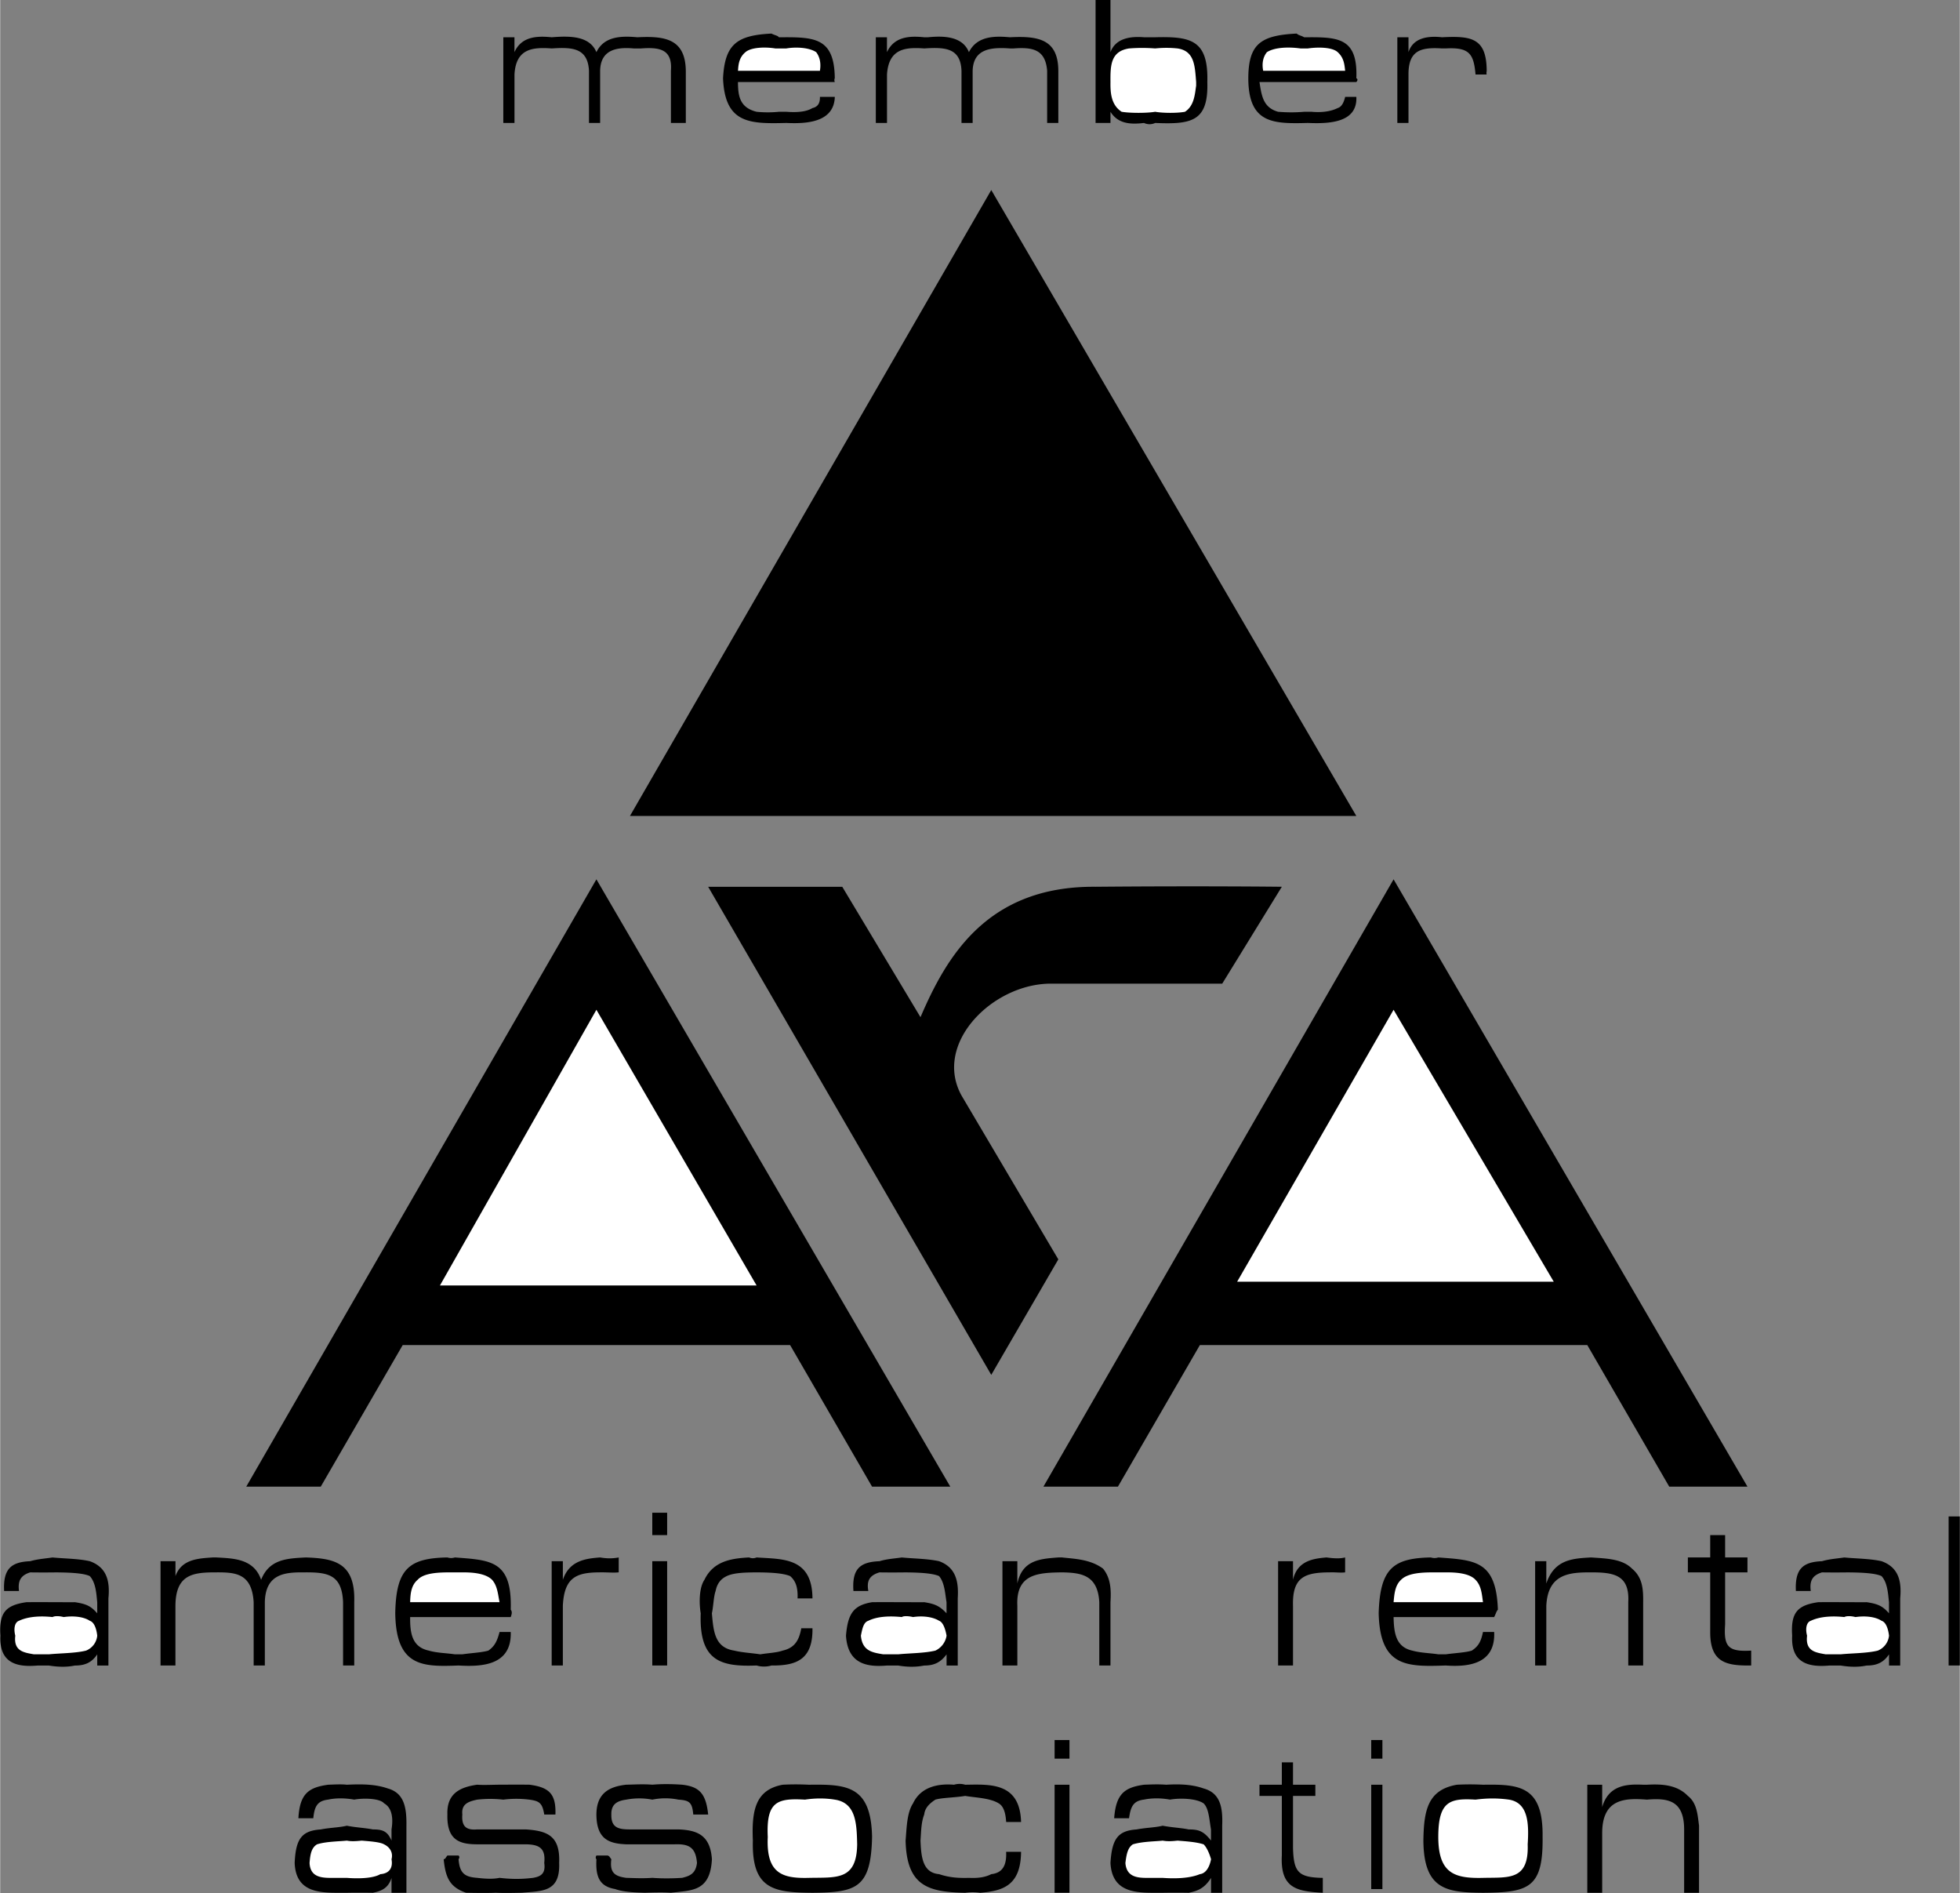
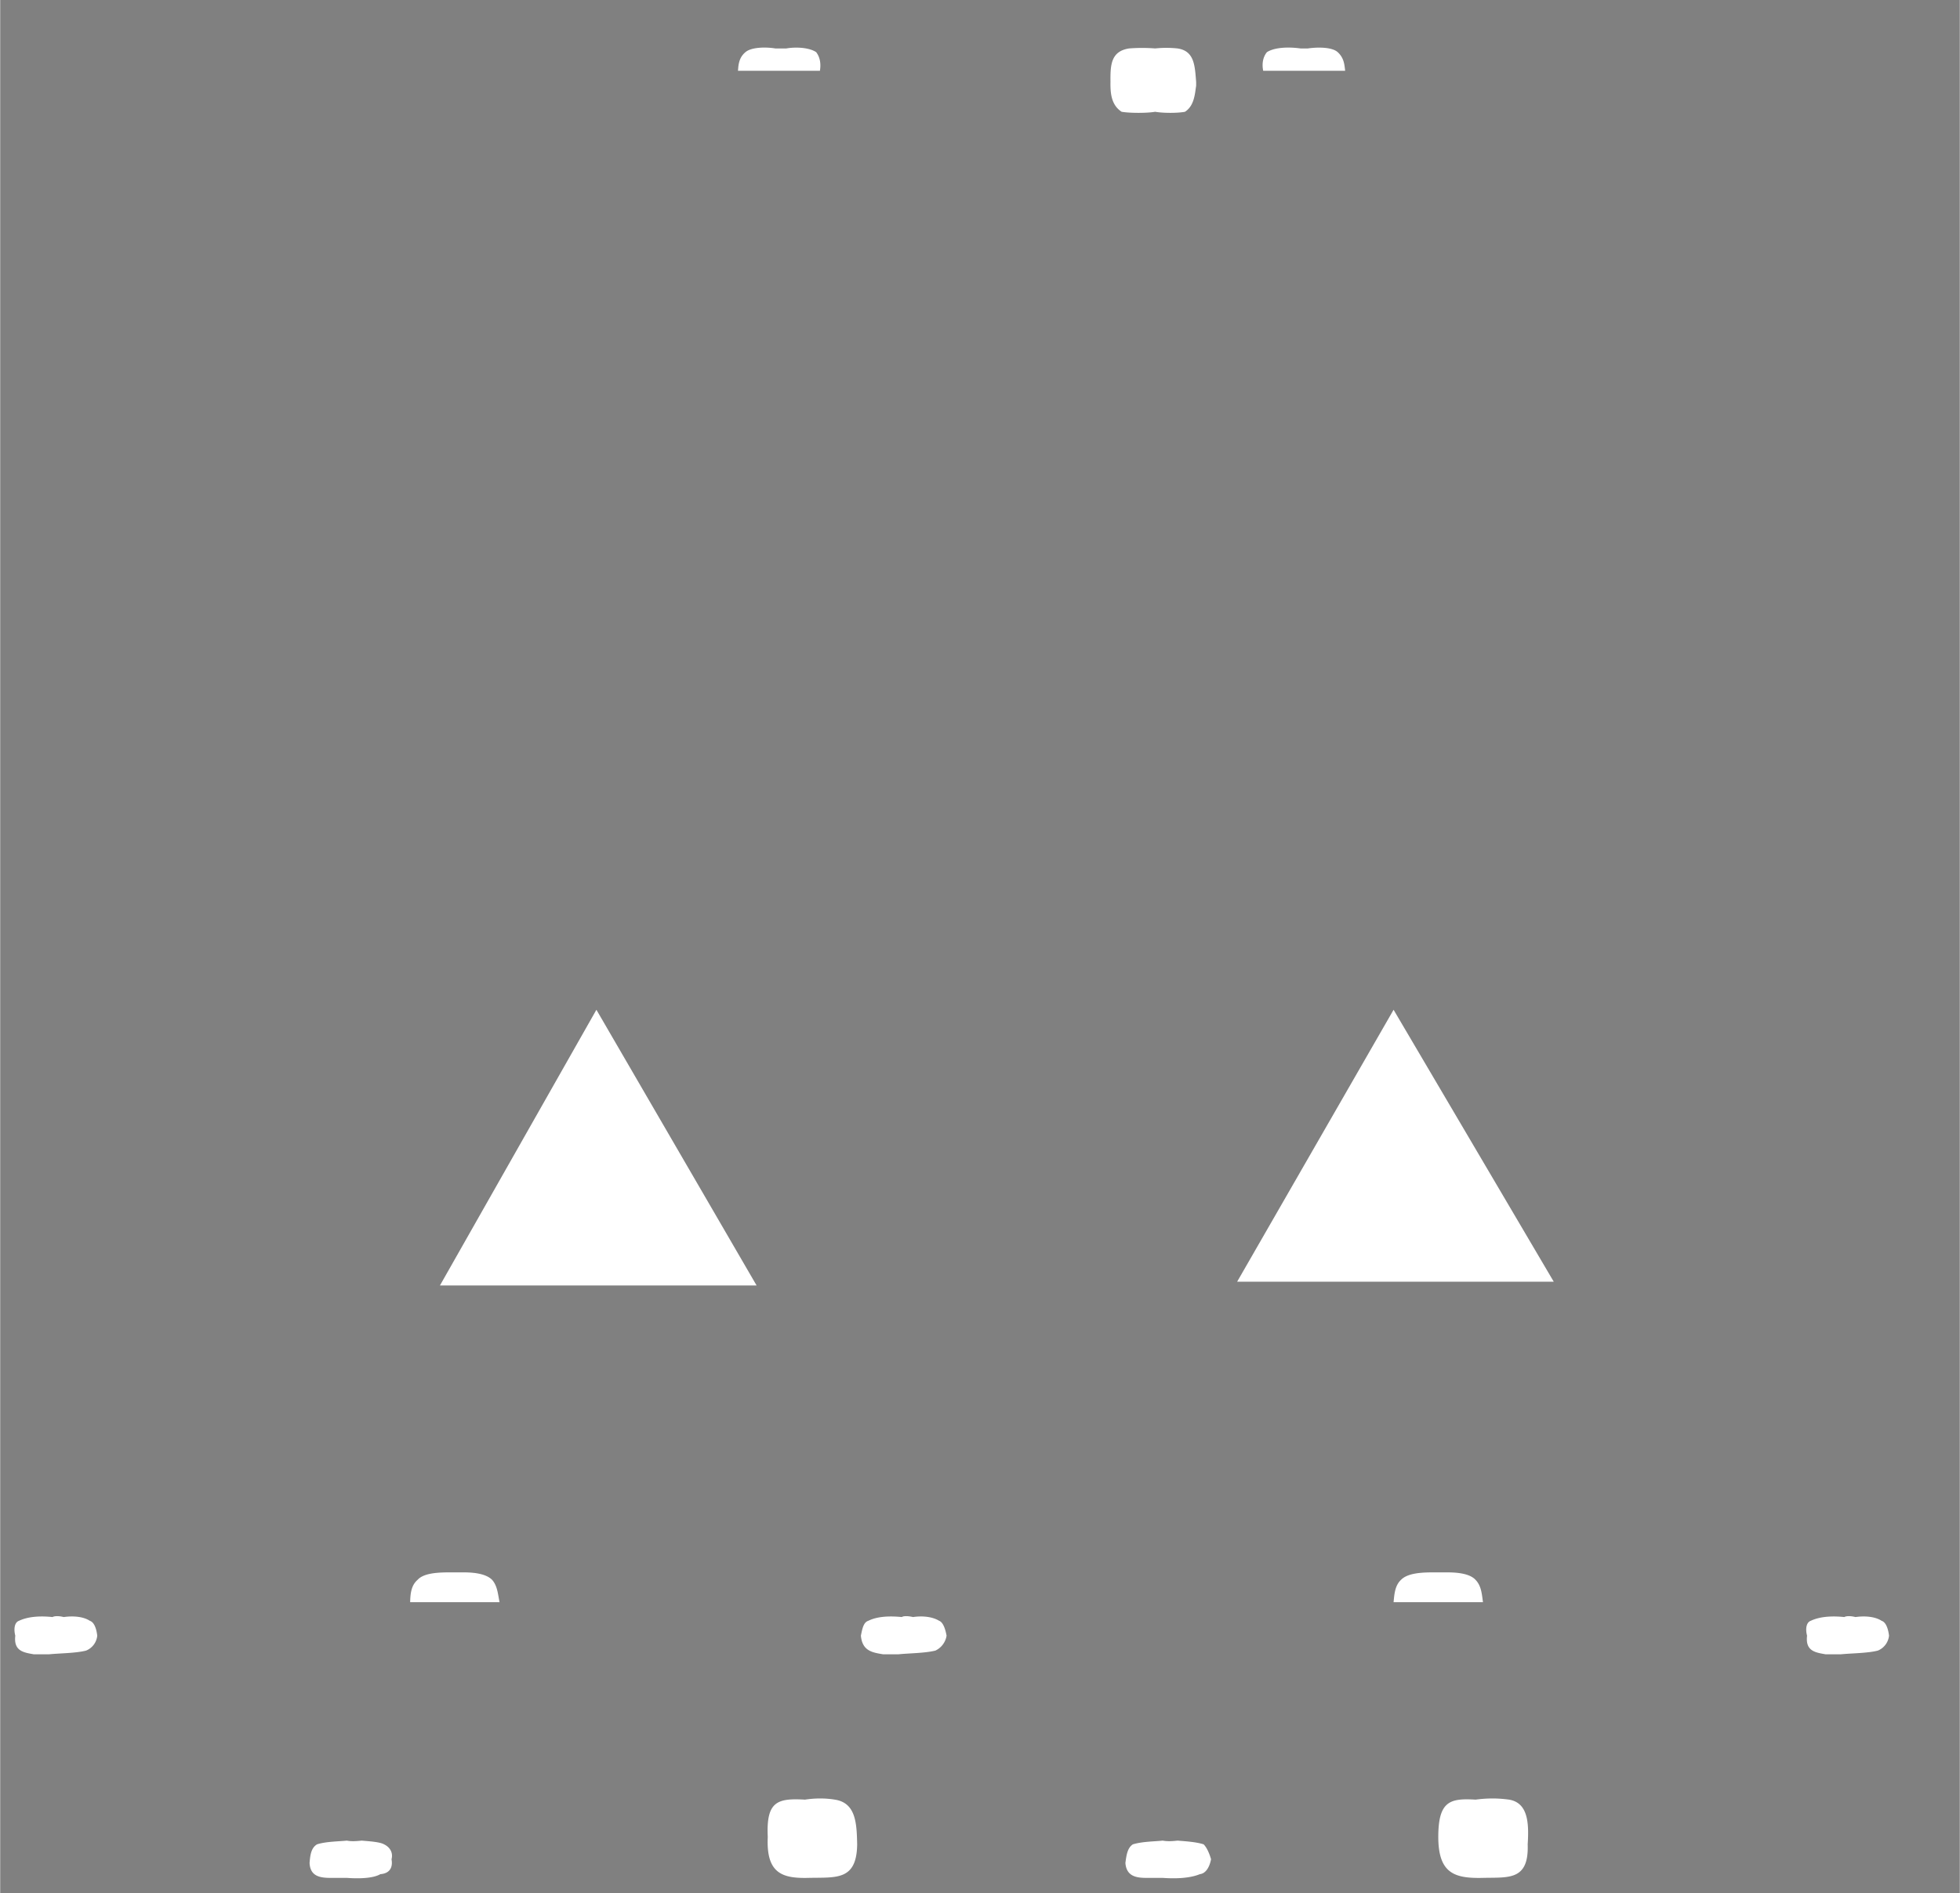
<svg xmlns="http://www.w3.org/2000/svg" width="2500" height="2414" viewBox="0 0 63.126 60.967">
  <rect x="0" y="0" width="63.126" height="60.967" fill="#808080" stroke="none" />
-   <path d="M39.006 59.28c-.236-.298-.386-.362-.72-.36-.246-.052-.52-.06-.84-.12-.235.06-.522.06-.84.12-.593.041-.793.294-.84 1.08.047.875.696.955 1.32.96h.36c.295-.005.563-.005.84 0 .285-.056.509-.143.72-.479v.479h.359V58.8c.022-.576-.053-1.052-.6-1.2-.395-.142-.838-.142-1.2-.12-.281-.021-.512-.007-.72 0-.628.087-.902.296-.96 1.08h.479c.053-.379.14-.56.48-.601.258-.053.545-.053.84 0 .298-.053.834-.046 1.08.12.172.159.185.527.24.84v.361zM12.606 59.28c-.129-.298-.279-.362-.6-.36-.26-.052-.534-.06-.84-.12-.249.06-.537.06-.84.12-.607.041-.806.294-.84 1.08.034.875.682.955 1.32.96h.36c.281-.005.549-.005.84 0 .271-.056.495-.143.6-.479v.479h.48V58.8c.008-.576-.067-1.052-.6-1.2-.409-.142-.852-.142-1.32-.12-.174-.021-.405-.007-.6 0-.641.087-.916.296-.96 1.08h.48c.039-.379.126-.56.48-.601.245-.053.531-.053.84 0 .285-.053.821-.046.96.12.279.159.292.527.24.84v.361zM35.766 1.68c.166-.451.646-.516 1.08-.48h.36c1.148-.029 1.718.083 1.68 1.44.038 1.271-.502 1.371-1.68 1.32a.42.42 0 0 1-.36 0c-.461.057-.843.016-1.08-.359v.359h-.48V0h.48v1.68zM23.766 2.64c.002.449.055.826.6.96.226.024.502.024.72 0h.24c.3.024.629.012.84-.12.177-.038.248-.168.24-.36h.48c-.025.834-.937.869-1.561.84-1.175.029-1.98.029-2.04-1.439.059-1.106.453-1.383 1.56-1.44.11.058.204.063.24.12 1.14-.01 1.786-.003 1.8 1.32-.014.022-.02.069 0 .12h-3.119zM16.566 1.2v.48c.227-.51.732-.527 1.2-.48.59-.047 1.22-.047 1.44.48.25-.516.802-.527 1.32-.48.899-.047 1.546.058 1.56 1.08v1.68h-.48V2.28c.055-.698-.369-.764-.96-.72h-.24c-.497-.044-1.067.009-1.08.72v1.68h-.359V2.28c-.04-.74-.539-.764-1.2-.72-.608-.044-1.155-.002-1.2.84v1.56h-.36V1.2h.359zM45.366 1.2v.48c.156-.481.656-.527 1.08-.48.94-.047 1.434.017 1.44 1.08-.007.048-.013.089 0 .12h-.36c-.058-.66-.193-.884-.96-.84h-.12c-.683-.044-1.082.062-1.08.84v1.56h-.359V1.2h.359zM40.566 2.64c.068.449.121.826.6.96.291.024.567.024.84 0h.24c.246.024.575.012.84-.12.123-.038.194-.168.24-.36h.36c.04.834-.871.869-1.56.84-1.11.029-1.916.029-1.92-1.439.004-1.106.398-1.383 1.56-1.44.055.058.149.063.24.12 1.085-.01 1.731-.003 1.68 1.32.052.022.046.069 0 .12h-3.12zM28.566 1.2v.48c.236-.51.742-.527 1.2-.48h.12c.479-.047 1.109-.047 1.32.48.259-.516.812-.527 1.32-.48.909-.047 1.556.058 1.56 1.08v1.68h-.36V2.28c-.056-.698-.479-.764-1.08-.72h-.12c-.608-.044-1.178.009-1.2.72v1.68h-.359V2.28c-.03-.74-.53-.764-1.2-.72-.6-.044-1.146-.002-1.2.84v1.56h-.36V1.2h.359zM3.126 51.96c-.209-.24-.358-.304-.72-.359-.218.005-.493-.003-.72 0a38.863 38.863 0 0 0-.84 0c-.687.098-.886.351-.84 1.08-.046.933.603 1.012 1.2.96h.36c.321.052.59.052.84 0 .312.001.536-.085.72-.36v.36h.36v-2.16c.049-.519-.026-.995-.6-1.2-.368-.083-.812-.083-1.2-.12-.254.037-.484.051-.72.12-.601.025-.875.234-.84.96h.48c-.041-.321.047-.502.36-.6.285.004.572.004.84 0 .325.004.861.012 1.08.12.199.216.212.584.24.84v.359zM44.166 57.48h.36v3.36h-.36zM44.166 56.04h.36v.6h-.36zM62.766 48.84h.36v4.8h-.36zM17.526 58.44c-.062-.371-.155-.436-.48-.48a3.352 3.352 0 0 0-.84 0 3.722 3.722 0 0 0-.84 0c-.291.06-.515.146-.479.48-.036.438.188.503.479.479h1.56c.688.045 1.118.196 1.08 1.08.038.951-.555.9-1.2.96-.297.005-.564.013-.84 0-.317.013-.704.005-.96 0-.524-.182-.661-.485-.72-1.08.059-.005.065-.056.12-.12h.36c.034.042.034.071 0 .12.034.457.203.572.6.6.252.03.508.045.72 0 .38.045.717.045 1.08 0 .242-.042.411-.129.36-.48.051-.486-.174-.595-.6-.6h-1.56c-.559-.002-.983-.125-.96-.96-.023-.652.37-.877.96-.96.233.019.514-.003.84 0 .26-.003.578-.003.84 0 .65.083.862.308.84.96h-.36zM42.606 60.96c-.818-.049-1.374-.128-1.32-1.2v-1.92h-.72v-.36h.72v-.72h.36v.72h.72v.36h-.72v1.68c.023.776.17.946.96.96v.48zM13.206 52.08c-.005.5.05.962.6 1.08.268.078.561.078.84.12h.24c.286-.042.635-.058.84-.12.207-.146.281-.306.36-.6h.36c.036 1.081-.931 1.125-1.68 1.08-1.16.045-2.015.045-2.04-1.68.025-1.438.443-1.777 1.68-1.8a.383.383 0 0 0 .24 0c1.162.088 1.848.095 1.8 1.68.048.068.042.126 0 .24h-3.24zM5.646 50.28v.48c.198-.546.735-.568 1.2-.6h.12c.537.032 1.205.032 1.439.72.265-.674.852-.688 1.44-.72.914.032 1.601.162 1.56 1.44v2.04h-.36V51.6c-.036-.881-.485-.961-1.2-.96h-.12c-.575 0-1.181.065-1.2.96v2.04h-.36V51.6c-.058-.932-.587-.961-1.2-.96-.735 0-1.315.05-1.32 1.08v1.92h-.48v-3.36h.481zM19.926 50.16c-.21.04-.392.036-.601 0-.458.036-.988.094-1.2.72v-.6h-.36v3.36h.36v-1.92c.043-.946.467-1.076 1.2-1.08h.12c.201.004.327.015.48 0v-.48zM21.006 50.28h.479v3.36h-.479zM21.006 48.72h.479v.72h-.479zM26.166 52.44c.018 1.028-.543 1.208-1.32 1.2a.867.867 0 0 1-.48 0c-1.157.045-1.856-.142-1.8-1.68-.057-.341-.05-.832.12-1.08.292-.611.884-.691 1.44-.72a.299.299 0 0 0 .24 0c.814.059 1.794-.021 1.8 1.32h-.48c.012-.323-.044-.554-.24-.72-.254-.108-.734-.116-1.08-.12-.303.004-.721.004-.96.12-.185.086-.31.231-.36.48-.068.198-.068.48-.12.72.051.577.089 1.104.72 1.2.249.062.548.077.84.12.257-.043.52-.05.72-.12.391-.089.529-.334.6-.72h.36zM32.766 50.28V51c.162-.773.761-.795 1.32-.84h.12c.388.045.906.053 1.32.36.247.299.266.682.24 1.08v2.04h-.36V51.6c-.051-.875-.575-.947-1.2-.96-.754.013-1.49.035-1.44 1.08v1.92h-.48v-3.36h.48zM51.606 57.48v.72c.211-.722.81-.743 1.32-.72h.12c.437-.023.955-.017 1.32.36.296.23.314.613.36.96v2.16h-.48v-2.04c-.002-.943-.527-1.016-1.2-.96-.705-.056-1.441-.034-1.44 1.08v1.92h-.48v-3.48h.48zM22.326 58.44c-.033-.393-.127-.458-.479-.48a2.083 2.083 0 0 0-.84 0 2.217 2.217 0 0 0-.84 0c-.263.037-.488.124-.48.48-.008.416.217.481.6.479h1.56c.596.023 1.026.175 1.08.96-.054 1.049-.646.999-1.32 1.08-.269-.017-.536-.009-.84 0-.289-.009-.676-.017-.96-.12-.496-.084-.633-.388-.6-.96-.033-.027-.027-.078 0-.12h.36c.062.021.062.049.12.12-.058.435.111.55.48.6.28.008.536.022.84 0 .288.022.625.022.96 0 .27-.064.438-.15.479-.48-.041-.508-.266-.617-.72-.6h-1.56c-.532-.023-.956-.146-.96-.96.004-.675.397-.898.96-.96.261-.004.542-.025.84 0 .288-.025.605-.025.96 0 .557.062.77.285.84.96h-.48zM32.886 59.64c-.011 1.08-.573 1.261-1.32 1.32a1.641 1.641 0 0 0-.48 0c-1.187-.023-1.885-.211-1.92-1.68.035-.409.041-.9.24-1.2.263-.559.855-.639 1.32-.6a.62.62 0 0 1 .36 0c.785-.01 1.764-.09 1.8 1.2h-.48c-.018-.271-.073-.502-.24-.6-.283-.176-.763-.184-1.08-.24-.333.056-.75.056-.96.12-.214.139-.339.283-.36.48-.098.25-.098.532-.12.84.022.508.06 1.035.6 1.08.339.114.639.129.96.12.228.009.49.001.72-.12.362-.038.5-.283.479-.72h.481zM33.966 57.48h.479v3.479h-.479zM33.966 56.04h.479v.6h-.479zM43.326 50.16c-.16.04-.341.036-.6 0-.408.036-.938.094-1.08.72v-.6h-.48v3.36h.48v-1.92c-.027-.946.397-1.076 1.2-1.08h.12c.131.004.256.015.359 0v-.48zM49.806 50.28V51c.261-.784.859-.806 1.44-.84.486.034 1.004.041 1.32.36.346.287.364.67.36 1.08v2.04h-.48V51.6c.048-.887-.477-.959-1.2-.96-.655.001-1.392.023-1.44 1.08v1.92h-.36v-3.36h.36zM56.406 53.64c-.771.008-1.326-.071-1.32-1.08v-1.92h-.72v-.48h.72v-.72h.48v.72h.72v.48h-.72v1.68c-.05.714.097.884.84.84v.48zM44.886 52.08c.011.5.067.962.6 1.08.284.078.578.078.84.12h.24c.303-.042.651-.058.84-.12.224-.146.298-.306.36-.6h.36c.052 1.081-.915 1.125-1.56 1.08-1.264.045-2.118.045-2.16-1.68.042-1.438.46-1.777 1.68-1.8a.386.386 0 0 0 .24 0c1.18.088 1.865.095 1.92 1.68-.055.068-.061.126-.12.24h-3.24zM30.486 51.96c-.225-.24-.375-.304-.72-.359-.235.005-.51-.003-.84 0a38.876 38.876 0 0 0-.84 0c-.583.098-.782.351-.84 1.08.058.933.707 1.012 1.32.96h.36c.305.052.573.052.84 0 .295.001.52-.085.72-.36v.36h.36v-2.16c.032-.519-.043-.995-.6-1.2-.384-.083-.828-.083-1.2-.12-.27.037-.501.051-.72.12-.617.025-.891.234-.84.96h.48c-.058-.321.03-.502.359-.6.27.004.557.004.84 0 .309.004.845.012 1.08.12.183.216.195.584.24.84v.359zM47.766 60.96c1.465-.012 1.943-.146 1.92-1.8.023-1.654-.757-1.697-1.92-1.68a8.102 8.102 0 0 0-.84 0c-.941.163-1.066.827-1.08 1.8.014 1.577.741 1.671 1.92 1.68zM43.686 26.28L31.926 6.12l-11.64 20.16zM31.926 44.28l-9.12-15.72h4.32l2.52 4.2c.839-1.956 2.151-4.231 5.64-4.2 3.511-.031 6 0 6 0l-1.92 3.12h-5.52c-1.874-.001-3.799 1.924-2.88 3.6l3.12 5.28-2.16 3.72zM10.326 47.88h-2.4l11.28-19.56 11.4 19.56h-2.52l-2.64-4.56h-12.48zM36.006 47.88h-2.4l11.28-19.56 11.4 19.56h-2.52l-2.64-4.56h-12.48zM26.166 60.96c1.41-.012 1.887-.146 1.92-1.8-.033-1.654-.813-1.697-2.04-1.68a8.072 8.072 0 0 0-.84 0c-.877.163-1.002.827-.96 1.8-.042 1.577.684 1.671 1.92 1.68zM60.846 51.96c-.21-.24-.36-.304-.72-.359-.22.005-.495-.003-.72 0-.33-.003-.617-.003-.84 0-.688.098-.887.351-.84 1.08-.047.933.602 1.012 1.2.96h.36c.32.052.588.052.84 0 .31.001.535-.085.72-.36v.36h.36v-2.16c.047-.519-.028-.995-.6-1.2-.369-.083-.812-.083-1.2-.12-.255.037-.486.051-.72.12-.602.025-.876.234-.84.96h.479c-.042-.321.045-.502.36-.6.284.004.571.004.84 0 .324.004.86.012 1.08.12.198.216.21.584.24.84v.359z" />
  <path d="M39.006 59.88c-.056.287-.187.46-.36.48-.35.146-.855.146-1.2.12h-.479c-.354.005-.686-.039-.72-.48.035-.28.073-.49.24-.6.301-.093.725-.093.96-.12.151.027.289.021.48 0 .257.021.601.042.84.12.103.103.184.29.239.48zM12.606 59.88c.052.287-.08.46-.36.48-.244.146-.749.146-1.08.12h-.48c-.368.005-.699-.039-.72-.48.021-.28.058-.49.24-.6.287-.093.711-.093.96-.12.137.027.275.021.48 0 .244.021.587.042.72.12.211.103.292.29.24.48zM35.766 2.64c-.004.335.014.736.36.96.265.046.818.046 1.08 0 .255.046.726.046.96 0 .3-.195.318-.566.36-.84v-.12c-.042-.51-.048-.999-.6-1.08a3.46 3.46 0 0 0-.72 0 5.354 5.354 0 0 0-.84 0c-.598.093-.604.552-.6 1.08zM26.406 2.28c.032-.196.02-.414-.12-.6-.231-.154-.66-.172-.96-.12h-.359c-.316-.052-.775-.041-.96.12-.209.174-.227.404-.24.6h2.639zM43.326 2.28c-.023-.196-.035-.414-.24-.6-.166-.154-.594-.172-.96-.12h-.24c-.371-.052-.829-.041-1.08.12-.143.174-.161.404-.12.6h2.64zM16.086 51.601c-.053-.255-.066-.523-.24-.72-.219-.221-.674-.243-.96-.24h-.36c-.39-.002-.876.012-1.08.24-.214.183-.233.465-.24.72h2.88zM47.766 51.601c-.037-.255-.049-.523-.24-.72-.202-.221-.657-.243-.96-.24h-.36c-.374-.002-.86.012-1.08.24-.198.183-.216.465-.24.72h2.88zM30.486 52.68a.64.64 0 0 1-.36.48c-.339.084-.844.084-1.2.12h-.48c-.344-.058-.674-.101-.72-.6.045-.223.083-.432.24-.48.311-.155.734-.155 1.08-.12.042-.035.18-.042.36 0 .269-.042.612-.021.84.12.115.041.195.228.24.48zM47.766 60.48c-.921.022-1.438-.144-1.44-1.32.002-1.149.37-1.25 1.2-1.2.38-.05.717-.05 1.08 0 .623.103.642.781.6 1.44.042 1.175-.62 1.06-1.44 1.08zM14.166 41.4h10.2l-5.16-8.879zM39.846 41.28h10.2l-5.16-8.759zM26.046 60.48c-.857.022-1.375-.144-1.32-1.32-.055-1.149.313-1.25 1.2-1.2.323-.05.661-.05.96 0 .687.103.705.781.72 1.44-.015 1.175-.676 1.06-1.56 1.08zM60.846 52.68a.584.584 0 0 1-.36.48c-.324.084-.829.084-1.2.12h-.48c-.329-.058-.66-.101-.6-.6-.06-.223-.022-.432.12-.48.326-.155.75-.155 1.08-.12.057-.035.195-.042.36 0 .283-.042.626-.021.84.12.13.041.21.228.24.48zM3.126 52.68a.577.577 0 0 1-.36.48c-.323.084-.829.084-1.2.12h-.48c-.328-.058-.658-.101-.6-.6-.058-.223-.021-.432.12-.48.328-.155.751-.155 1.08-.12.058-.035.195-.042.36 0 .285-.042.628-.021.84.12.131.041.212.228.24.48z" fill="#fff" />
</svg>